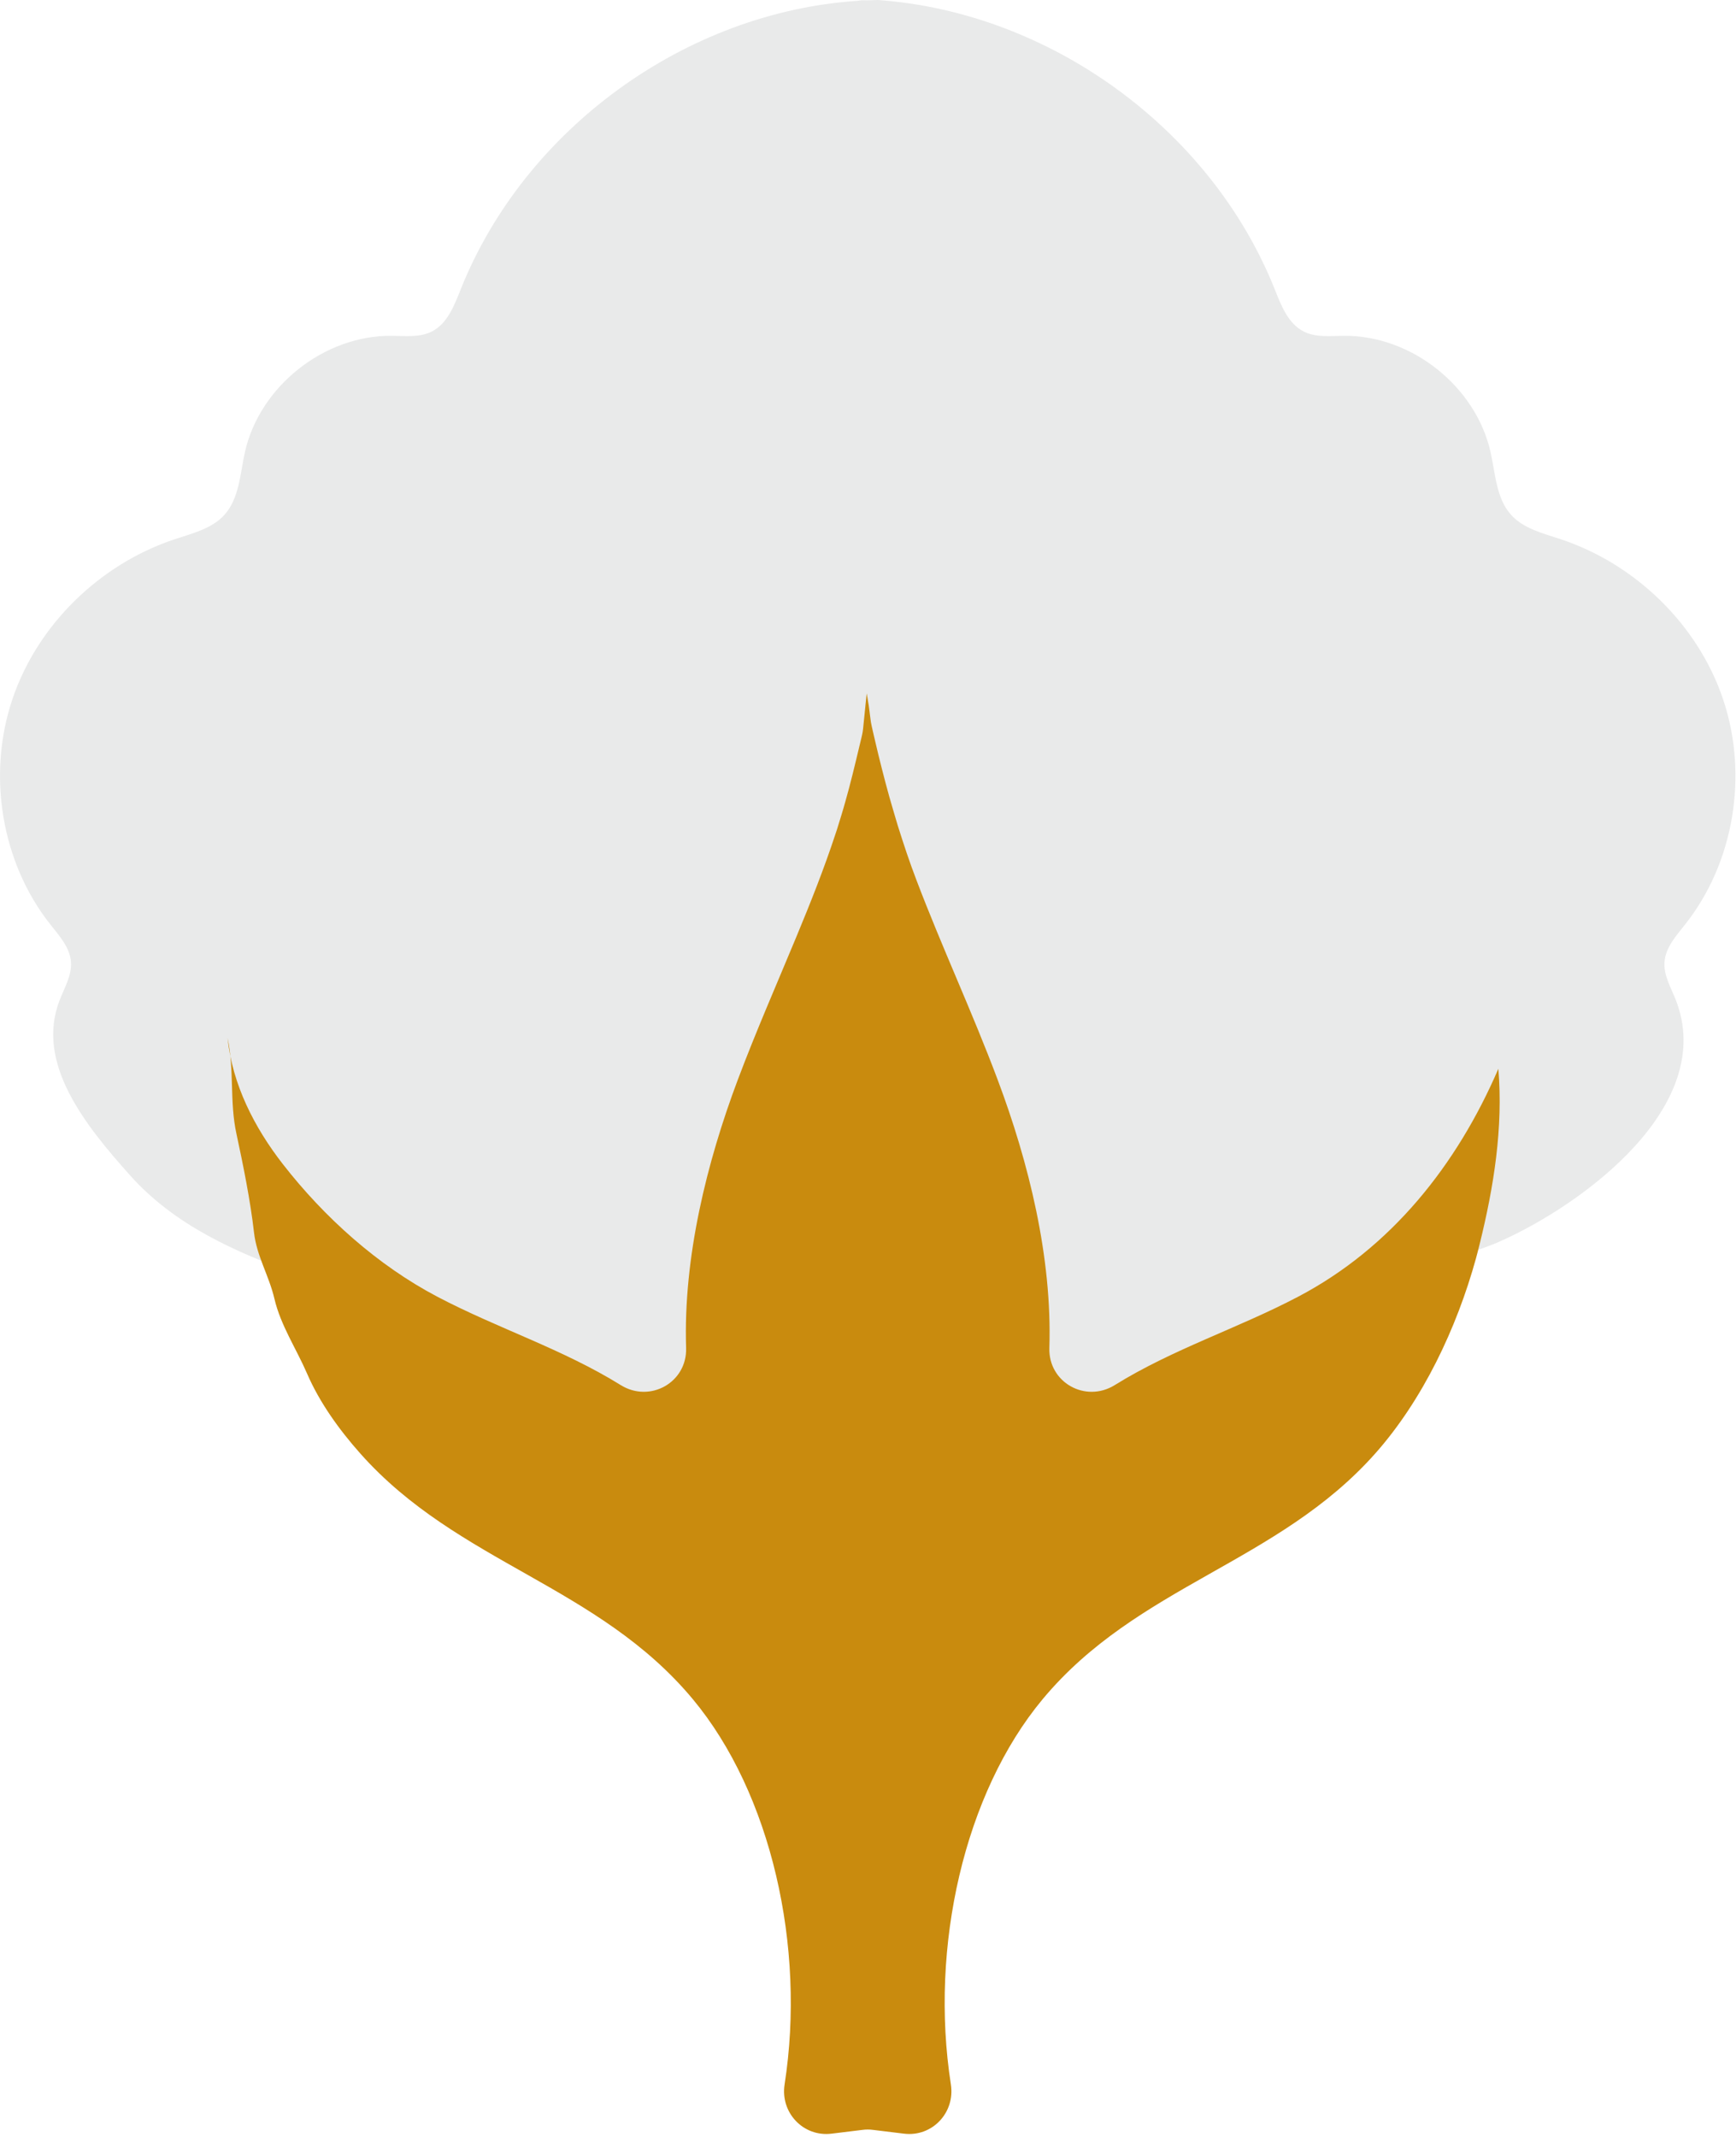
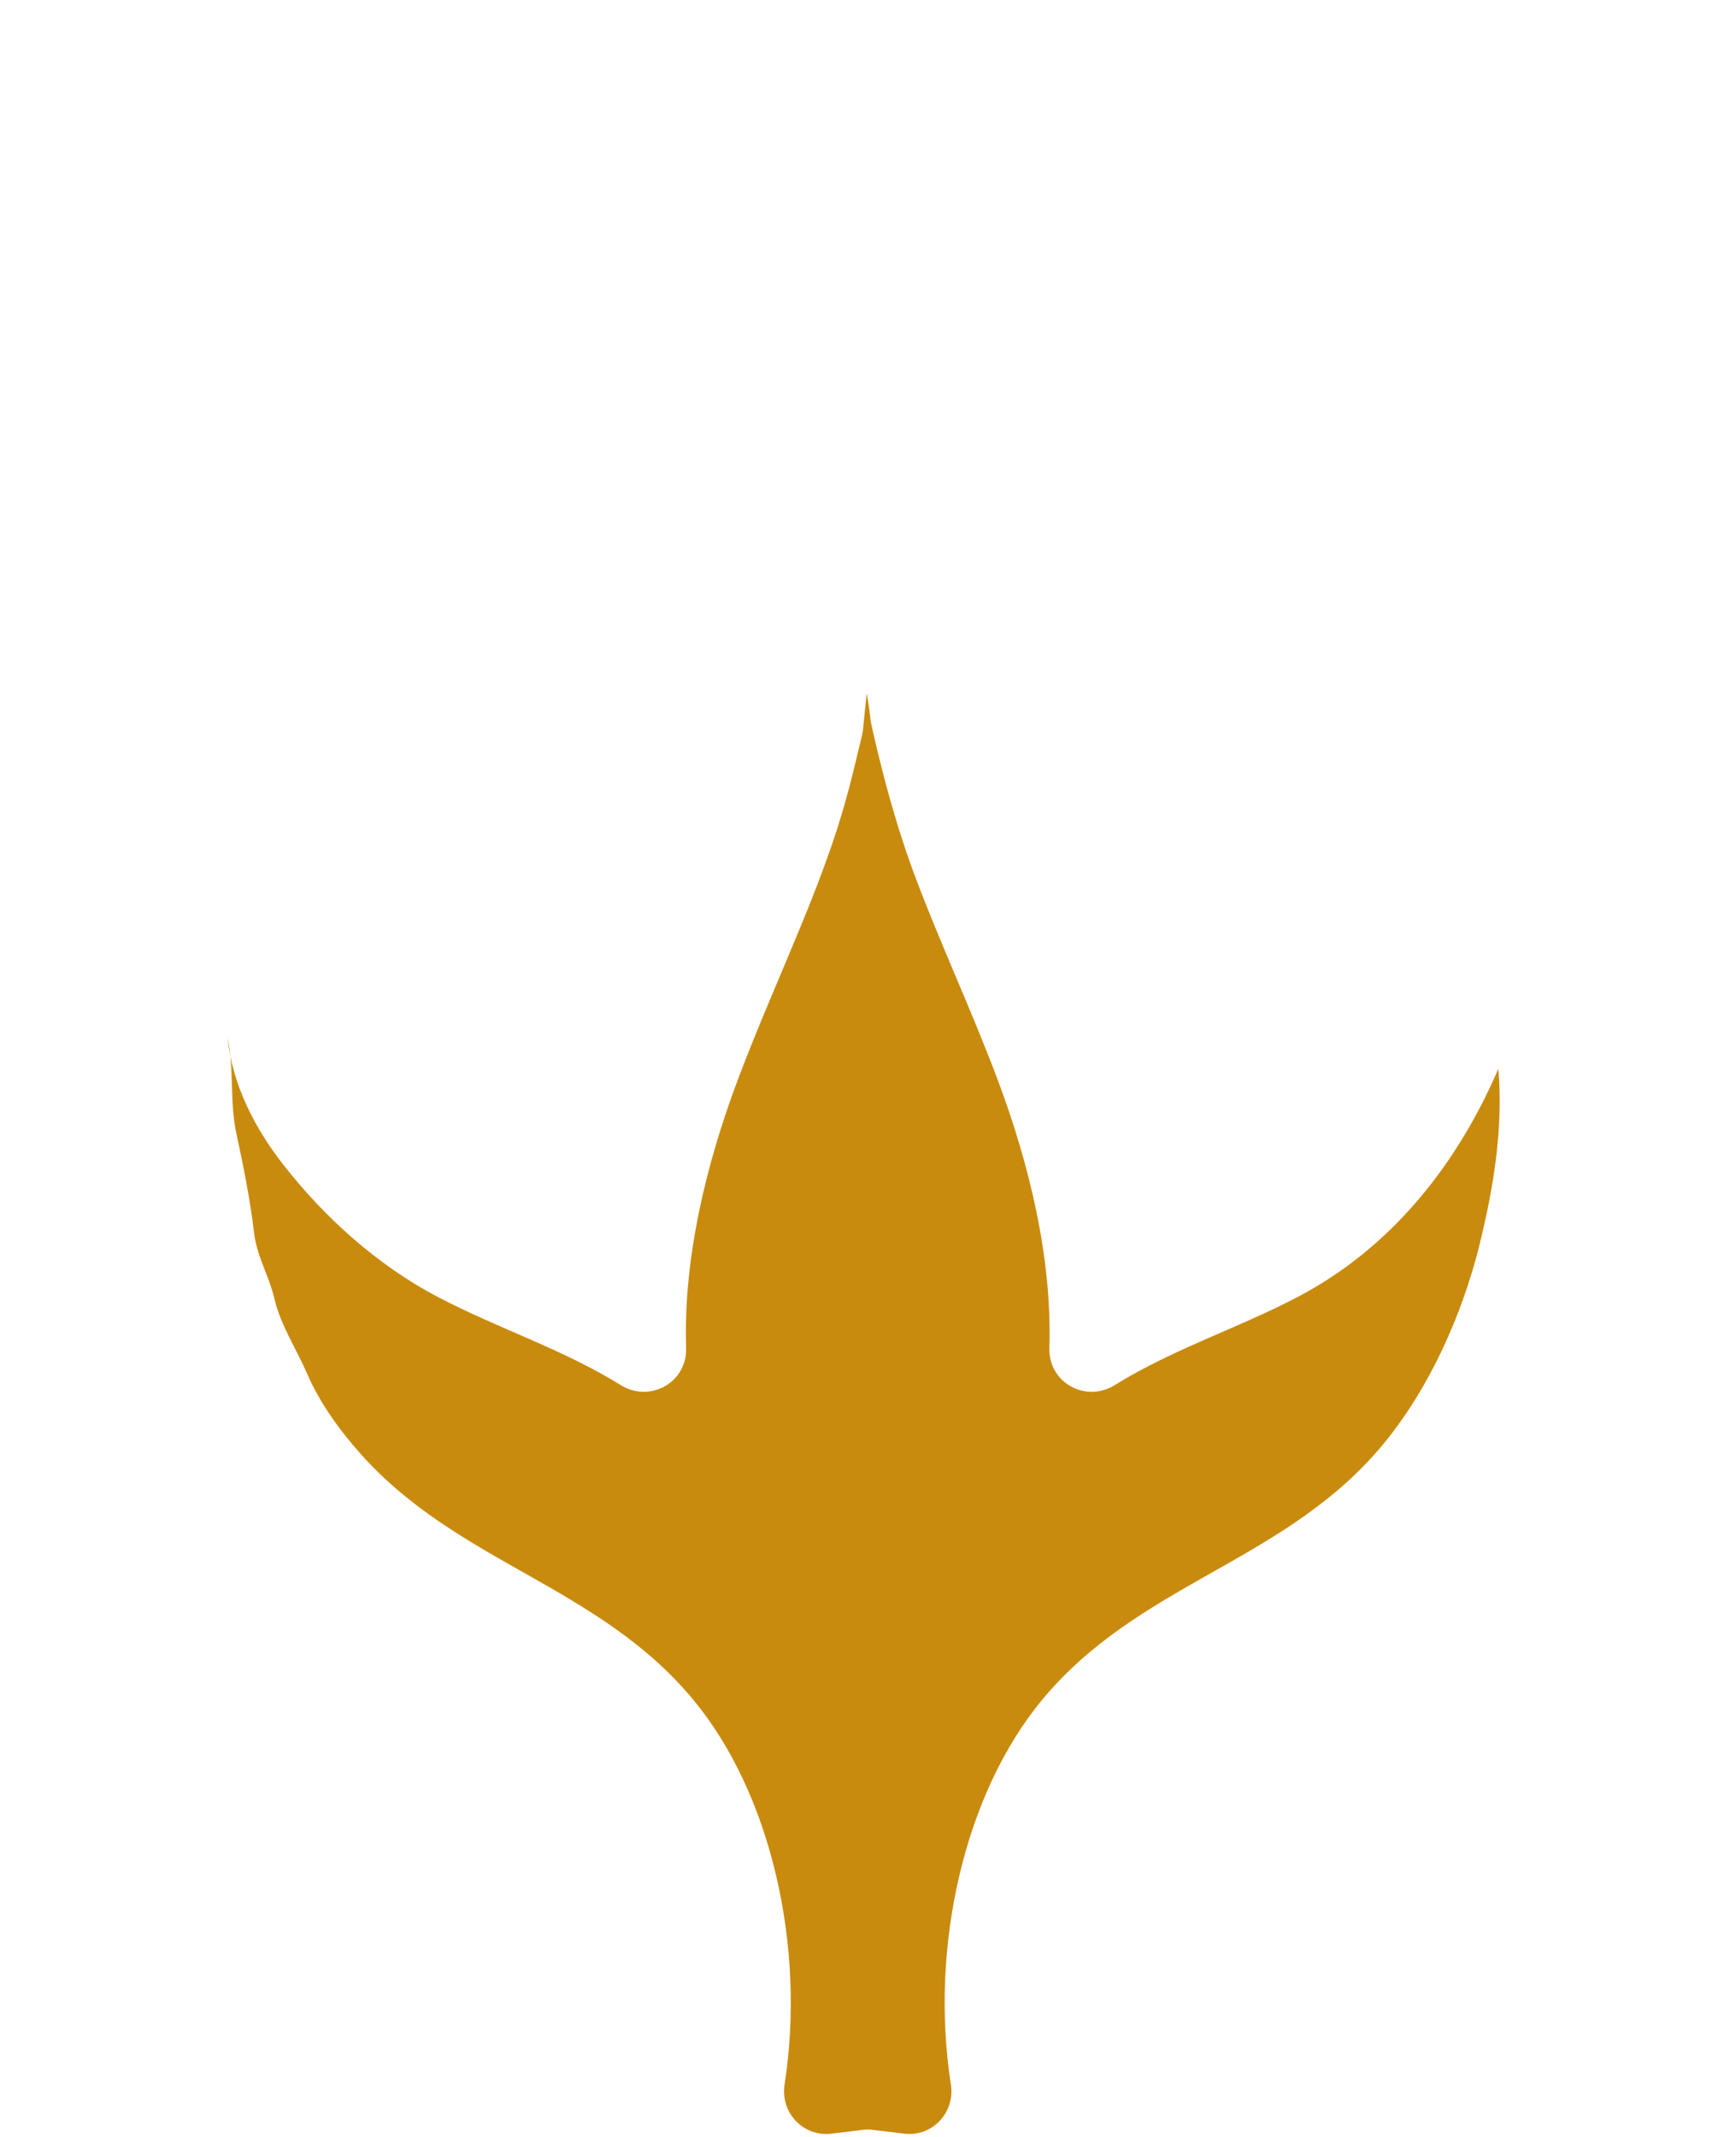
<svg xmlns="http://www.w3.org/2000/svg" fill="#000000" height="144.2" preserveAspectRatio="xMidYMid meet" version="1" viewBox="0.0 0.0 117.2 144.2" width="117.2" zoomAndPan="magnify">
  <defs>
    <clipPath id="a">
      <path d="M 0 0 L 117.16 0 L 117.16 102 L 0 102 Z M 0 0" />
    </clipPath>
  </defs>
  <g>
    <g clip-path="url(#a)" id="change1_1">
-       <path d="M 113.773 62.371 C 113.16 63.148 112.434 63.945 112.371 64.934 C 112.312 65.816 112.801 66.633 113.129 67.457 C 115.953 74.633 106.82 81.309 101.254 83.773 C 97.559 85.41 94.145 85.047 90.652 87.621 C 87.406 90.008 84.859 93.219 81.699 95.711 C 74.797 101.137 65.355 102.574 56.691 101.141 C 48.027 99.711 40.008 95.684 32.52 91.094 C 25.066 86.523 14.805 86.051 8.781 79.312 C 5.73 75.902 2.359 71.715 4.039 67.457 C 4.363 66.633 4.848 65.816 4.793 64.934 C 4.73 63.945 4.004 63.148 3.391 62.371 C 0.082 58.188 -0.867 52.293 0.82 47.234 C 2.508 42.172 6.734 38.066 11.797 36.387 C 12.988 35.992 14.293 35.68 15.141 34.754 C 16.156 33.637 16.207 31.98 16.535 30.504 C 17.535 26.07 21.871 22.629 26.418 22.66 C 27.34 22.664 28.309 22.789 29.137 22.379 C 30.203 21.848 30.672 20.609 31.113 19.5 C 35.438 8.691 46.293 0.82 57.906 0.055 C 58.133 0.004 58.355 0.016 58.582 0.023 C 58.809 0.016 59.031 0.004 59.258 0 C 70.871 0.82 81.727 8.691 86.051 19.5 C 86.492 20.609 86.961 21.848 88.031 22.379 C 88.852 22.789 89.828 22.664 90.746 22.66 C 95.293 22.629 99.629 26.07 100.629 30.504 C 100.961 31.98 101.008 33.637 102.027 34.754 C 102.871 35.68 104.176 35.992 105.367 36.387 C 110.43 38.066 114.656 42.172 116.344 47.234 C 118.031 52.293 117.082 58.188 113.773 62.371" fill="#e9eaea" />
-     </g>
+       </g>
    <g id="change2_1">
      <path d="M 92.84 98.086 C 86.254 105.496 76.793 106.969 70.387 114.664 C 65.113 121 62.746 131.352 64.195 140.656 C 64.492 142.559 62.934 144.215 61.023 143.977 C 60.328 143.891 59.633 143.809 58.941 143.723 C 58.703 143.691 58.465 143.691 58.223 143.723 C 57.531 143.809 56.836 143.891 56.145 143.977 C 54.23 144.215 52.672 142.559 52.969 140.656 C 54.418 131.352 52.051 121 46.777 114.664 C 40.371 106.969 30.914 105.496 24.328 98.086 C 22.91 96.492 21.574 94.645 20.727 92.68 C 20 91 18.949 89.438 18.527 87.641 C 18.156 86.062 17.332 84.773 17.148 83.164 C 16.906 81.031 16.414 78.602 15.961 76.5 C 15.492 74.352 15.828 72.191 15.363 70.039 C 15.684 73.168 17.168 76.082 19.102 78.562 C 21.898 82.152 25.5 85.387 29.531 87.504 C 33.586 89.637 37.988 91.031 41.906 93.465 C 43.883 94.691 46.395 93.285 46.32 90.957 C 46.125 84.84 47.715 78.434 49.812 72.855 C 51.043 69.586 52.43 66.43 53.758 63.23 C 54.707 60.945 55.629 58.637 56.414 56.246 C 56.445 56.156 56.473 56.066 56.504 55.977 C 56.605 55.66 56.703 55.344 56.797 55.027 C 56.895 54.719 56.98 54.406 57.07 54.094 C 57.156 53.785 57.242 53.477 57.324 53.168 C 57.406 52.859 57.484 52.551 57.562 52.238 C 57.641 51.926 57.719 51.613 57.793 51.297 C 57.871 50.977 57.949 50.656 58.023 50.336 C 58.062 50.172 58.102 50.012 58.141 49.848 C 58.16 49.766 58.18 49.68 58.199 49.598 C 58.262 49.328 58.281 49.051 58.309 48.77 C 58.324 48.633 58.34 48.492 58.352 48.355 C 58.383 48.07 58.41 47.785 58.438 47.5 C 58.453 47.379 58.465 47.258 58.477 47.137 C 58.488 47.02 58.496 46.902 58.512 46.789 C 58.551 46.988 58.578 47.18 58.609 47.367 C 58.621 47.438 58.637 47.504 58.645 47.574 C 58.66 47.707 58.684 47.844 58.699 47.977 C 58.715 48.105 58.734 48.23 58.746 48.355 C 58.762 48.484 58.777 48.609 58.797 48.734 C 58.812 48.828 58.832 48.918 58.852 49.008 C 58.879 49.141 58.91 49.27 58.941 49.402 C 58.98 49.574 59.023 49.746 59.062 49.922 C 59.137 50.246 59.215 50.57 59.293 50.898 C 59.371 51.219 59.453 51.543 59.535 51.867 C 59.617 52.191 59.703 52.512 59.785 52.832 C 59.871 53.152 59.961 53.473 60.047 53.793 C 60.141 54.113 60.23 54.43 60.324 54.746 C 60.414 55.066 60.512 55.379 60.605 55.695 C 60.703 56.012 60.805 56.324 60.906 56.637 C 61.008 56.949 61.109 57.262 61.215 57.57 C 61.32 57.879 61.43 58.188 61.539 58.496 C 61.652 58.801 61.766 59.105 61.879 59.41 C 63.609 63.961 65.641 68.293 67.352 72.855 C 69.449 78.434 71.039 84.84 70.844 90.957 C 70.77 93.285 73.281 94.691 75.258 93.465 C 79.176 91.031 83.578 89.637 87.633 87.504 C 93.926 84.199 98.355 78.617 101.156 72.121 C 101.488 76.09 100.852 80.078 99.895 83.945 C 99.816 84.273 99.73 84.598 99.641 84.93 C 98.344 89.621 96.051 94.473 92.84 98.086" fill="#c98b0e" />
    </g>
  </g>
</svg>